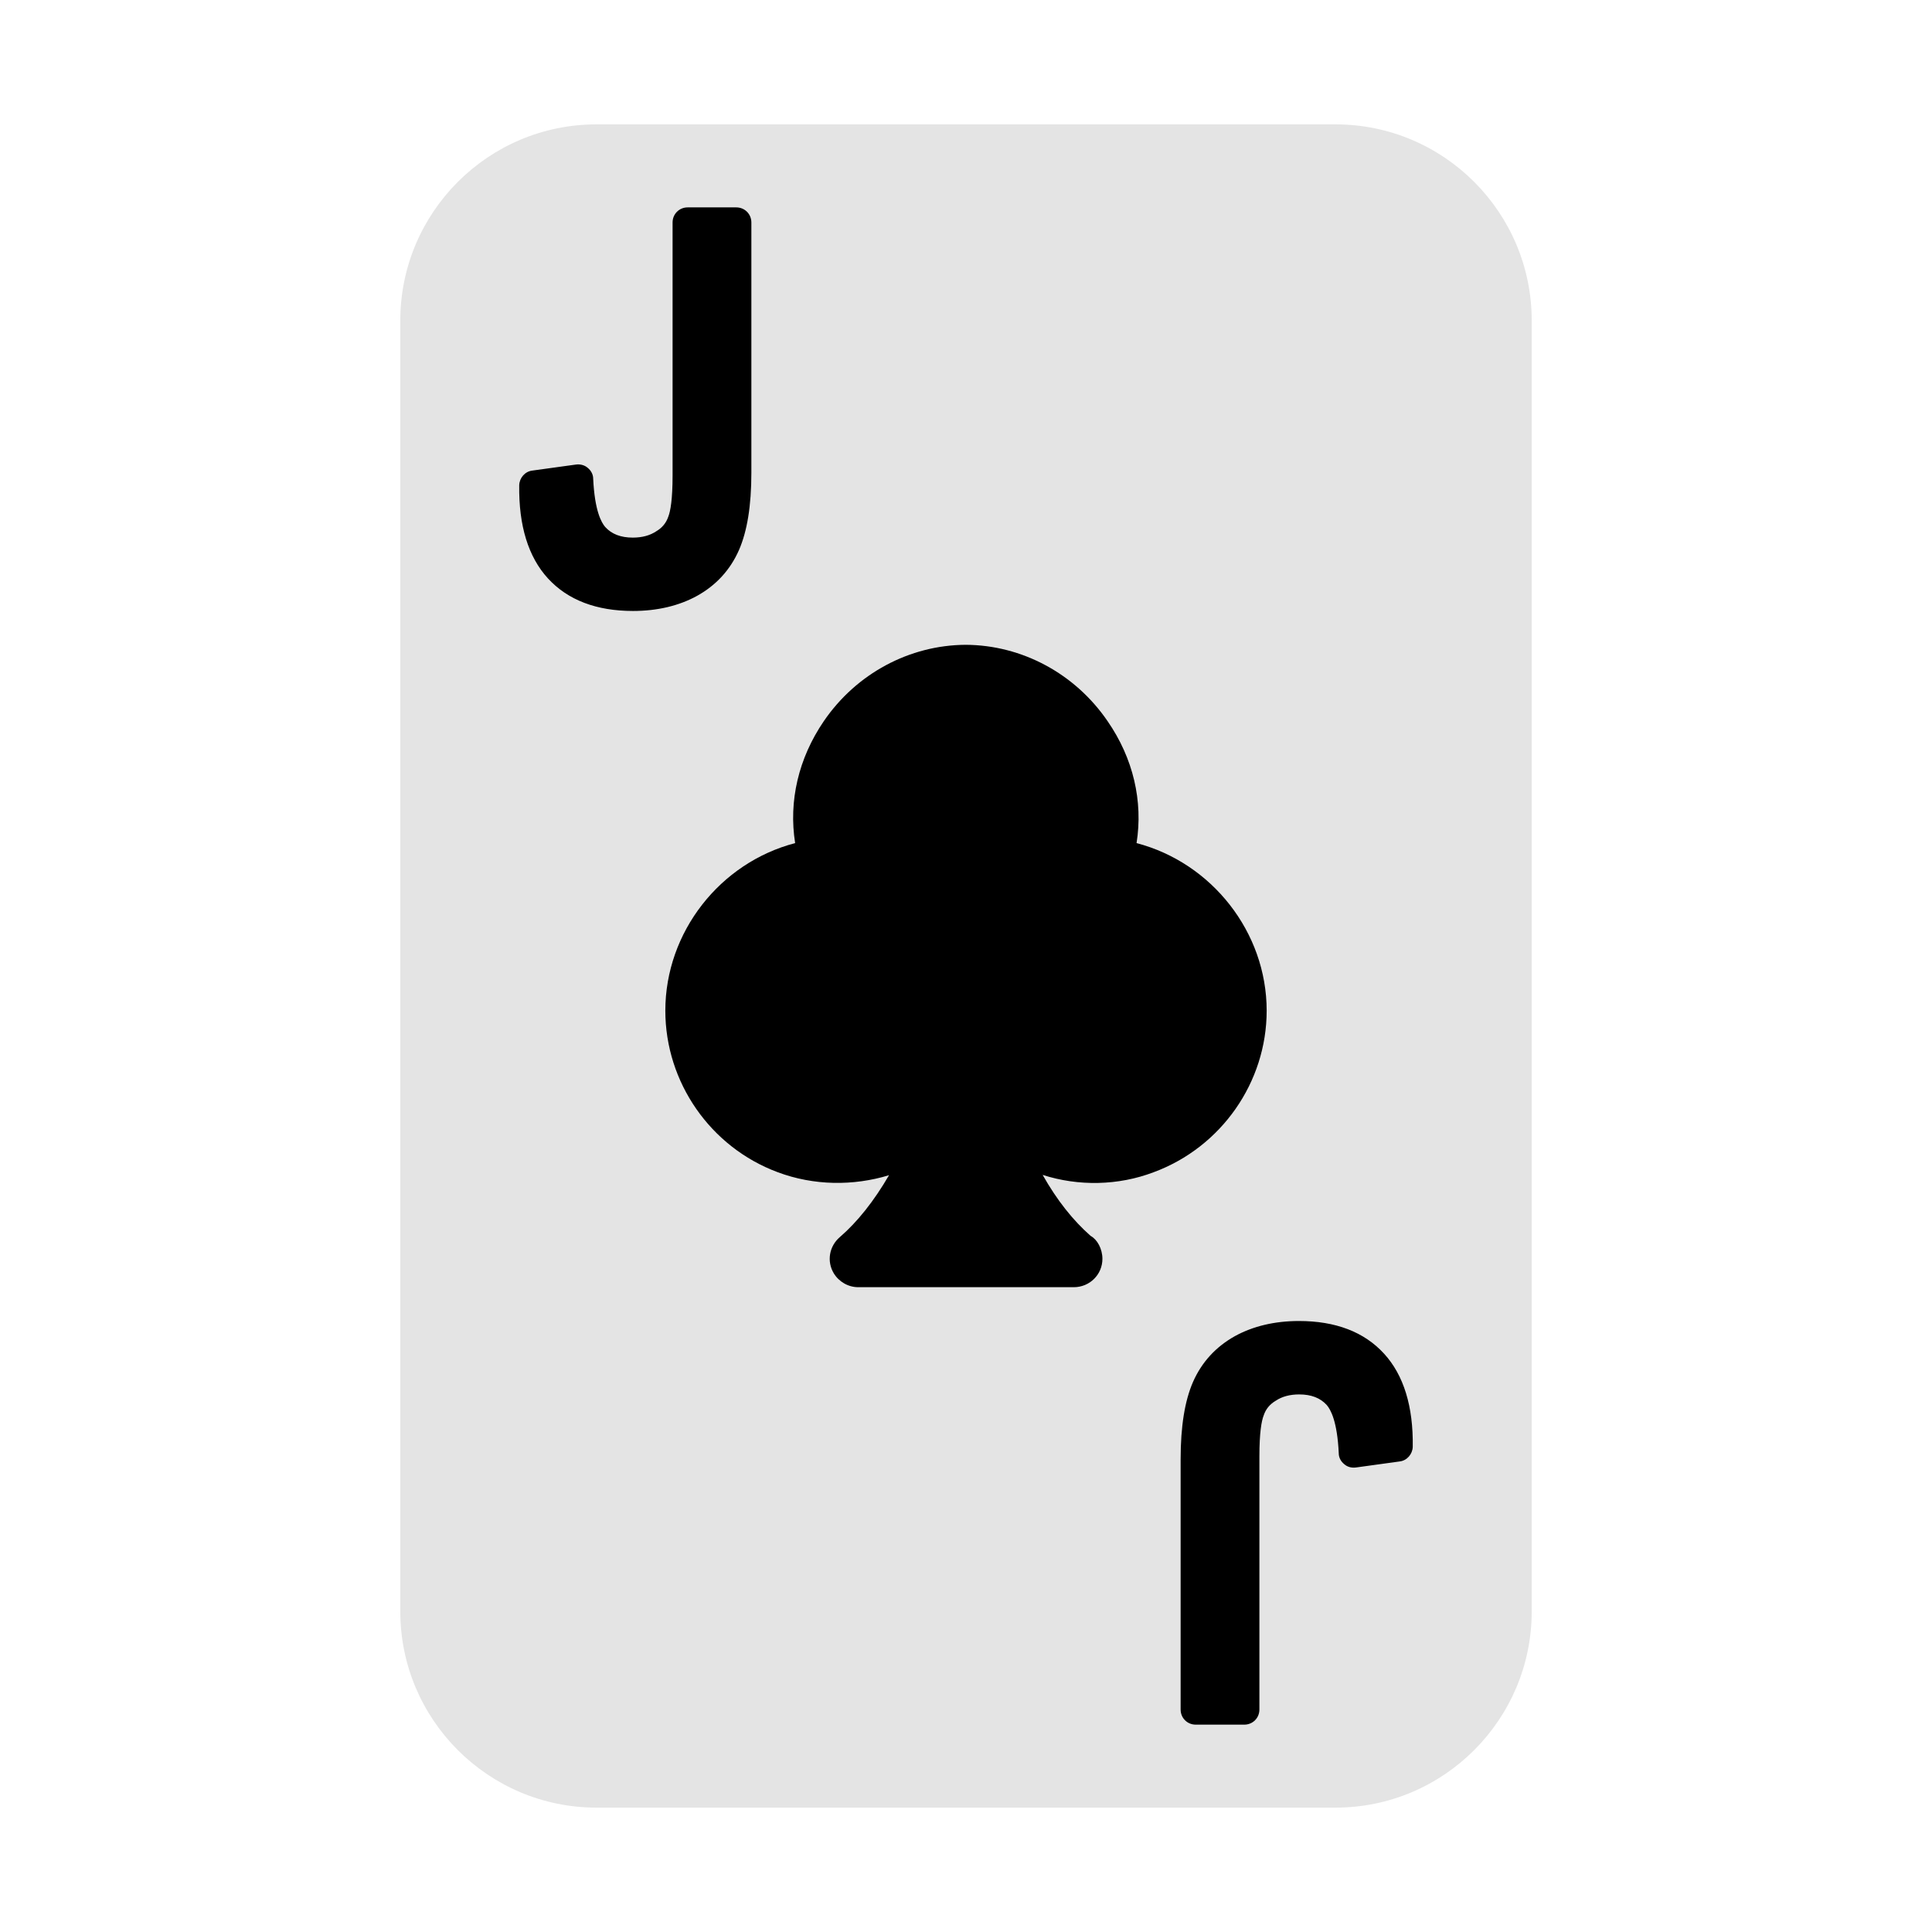
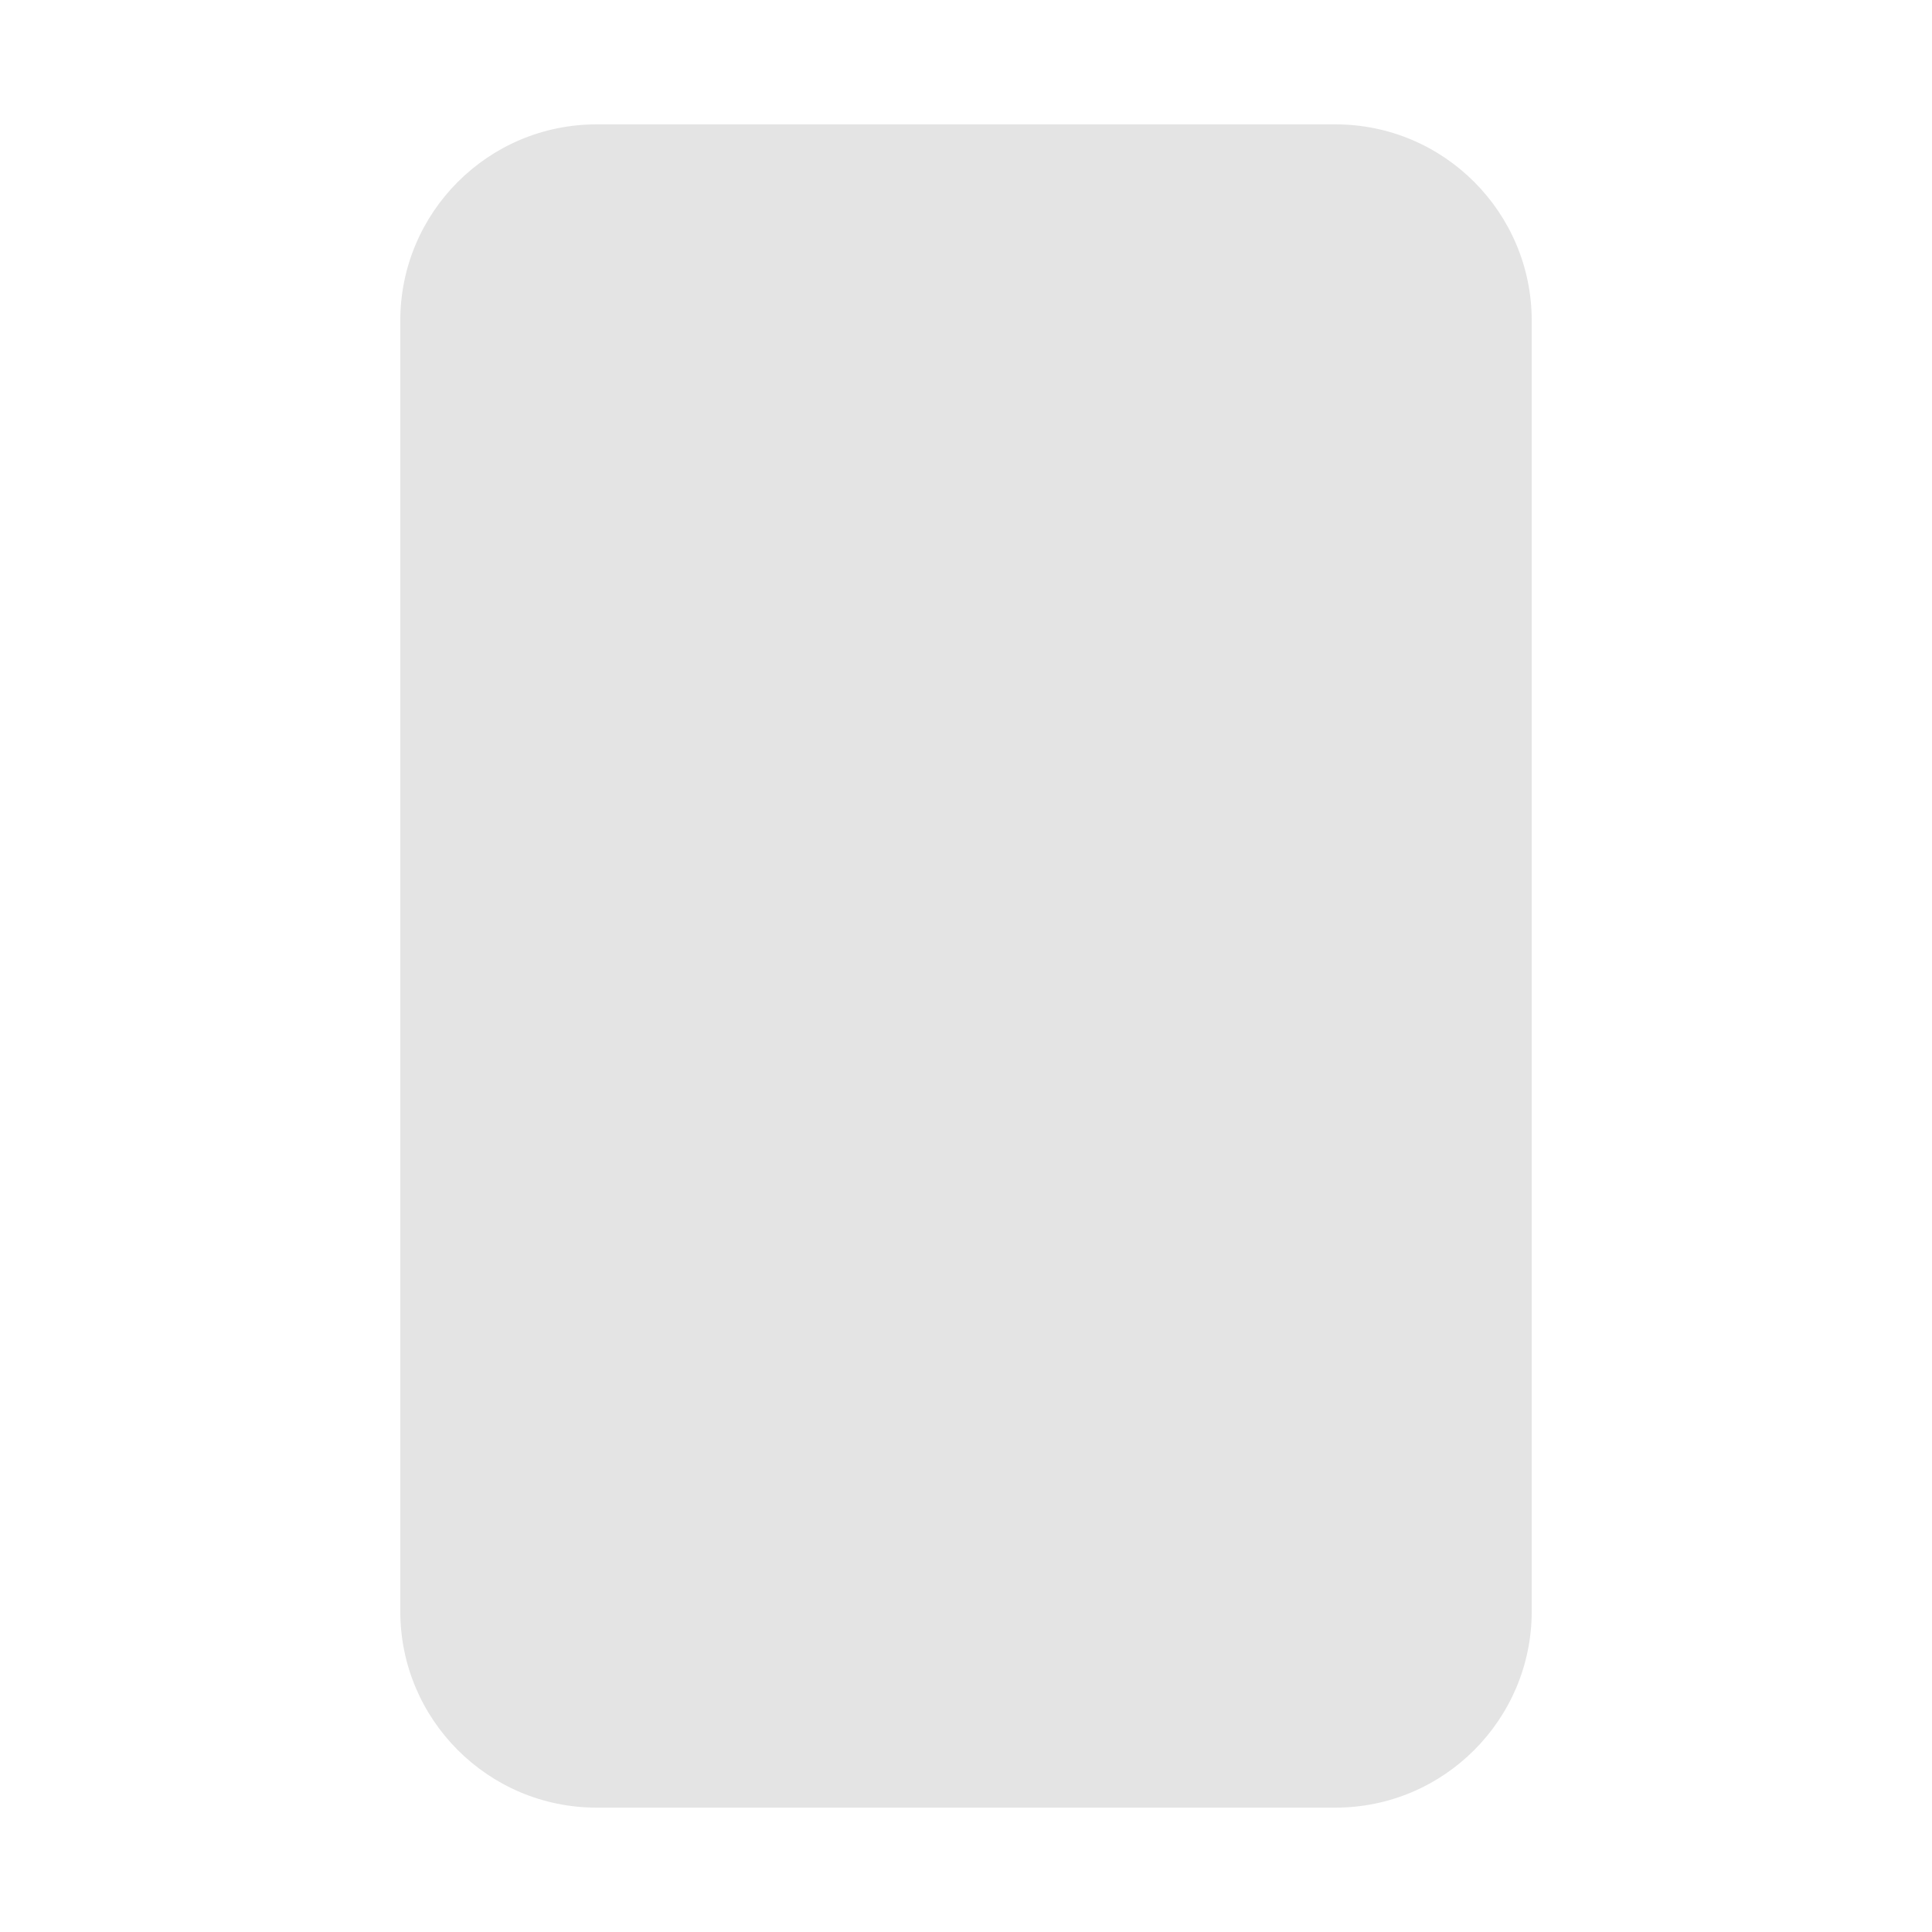
<svg xmlns="http://www.w3.org/2000/svg" enable-background="new 0 0 64 64" height="512" viewBox="0 0 64 64" width="512">
  <g id="Layer_43">
    <g>
      <path d="m44.24 4.12h-24.48c-3.59 0-6.5 2.92-6.5 6.5v42.76c0 3.58 2.91 6.5 6.5 6.5h24.48c3.59 0 6.5-2.92 6.5-6.5v-42.76c0-3.58-2.91-6.5-6.5-6.5z" fill="#e4e4e4" />
-       <path d="m43.03 43.76c-.8 0-1.521.17-2.12.5-.63.351-1.101.86-1.391 1.521-.27.62-.409 1.46-.409 2.56v8.29c0 .28.22.5.5.5h1.609c.28 0 .5-.22.5-.5v-8.38c0-.79.07-1.18.141-1.36.069-.21.199-.37.399-.489.21-.141.471-.21.78-.21.4 0 .7.119.91.35.13.15.35.54.399 1.6 0 .141.07.271.181.36.1.09.239.13.39.11l1.45-.2c.24-.03.42-.24.43-.48.021-1.34-.3-2.38-.95-3.09-.659-.722-1.609-1.082-2.819-1.082z" />
-       <path d="m24.48 18.22c.27-.62.41-1.46.41-2.56v-8.29c0-.28-.22-.5-.5-.5h-1.61c-.28 0-.5.22-.5.5v8.38c0 .79-.07 1.18-.14 1.36-.07.21-.2.37-.4.489-.21.141-.47.21-.78.21-.4 0-.7-.119-.91-.35-.13-.15-.35-.54-.4-1.6 0-.141-.07-.271-.18-.36-.1-.09-.25-.13-.39-.11l-1.45.2c-.24.03-.42.24-.43.48-.02 1.34.3 2.38.95 3.09.66.72 1.61 1.08 2.82 1.08.8 0 1.52-.17 2.12-.5.63-.349 1.1-.859 1.39-1.519z" />
-       <path d="m38.22 38.83c2.24-.83 3.74-2.98 3.74-5.35 0-2.601-1.82-4.9-4.31-5.551.22-1.39-.11-2.81-.96-4.04-1.08-1.58-2.841-2.52-4.7-2.529-1.86.01-3.62.949-4.7 2.529-.84 1.23-1.17 2.65-.95 4.04-2.49.65-4.3 2.95-4.3 5.551 0 2.369 1.49 4.52 3.72 5.35 1.2.45 2.51.46 3.69.1-.5.86-1.05 1.551-1.63 2.051-.35.3-.44.8-.2 1.199.17.28.48.46.81.46h7.14c.529 0 .949-.42.949-.939 0-.33-.17-.641-.39-.76-.58-.511-1.11-1.171-1.59-2.021 1.181.38 2.501.36 3.681-.09z" />
    </g>
  </g>
</svg>